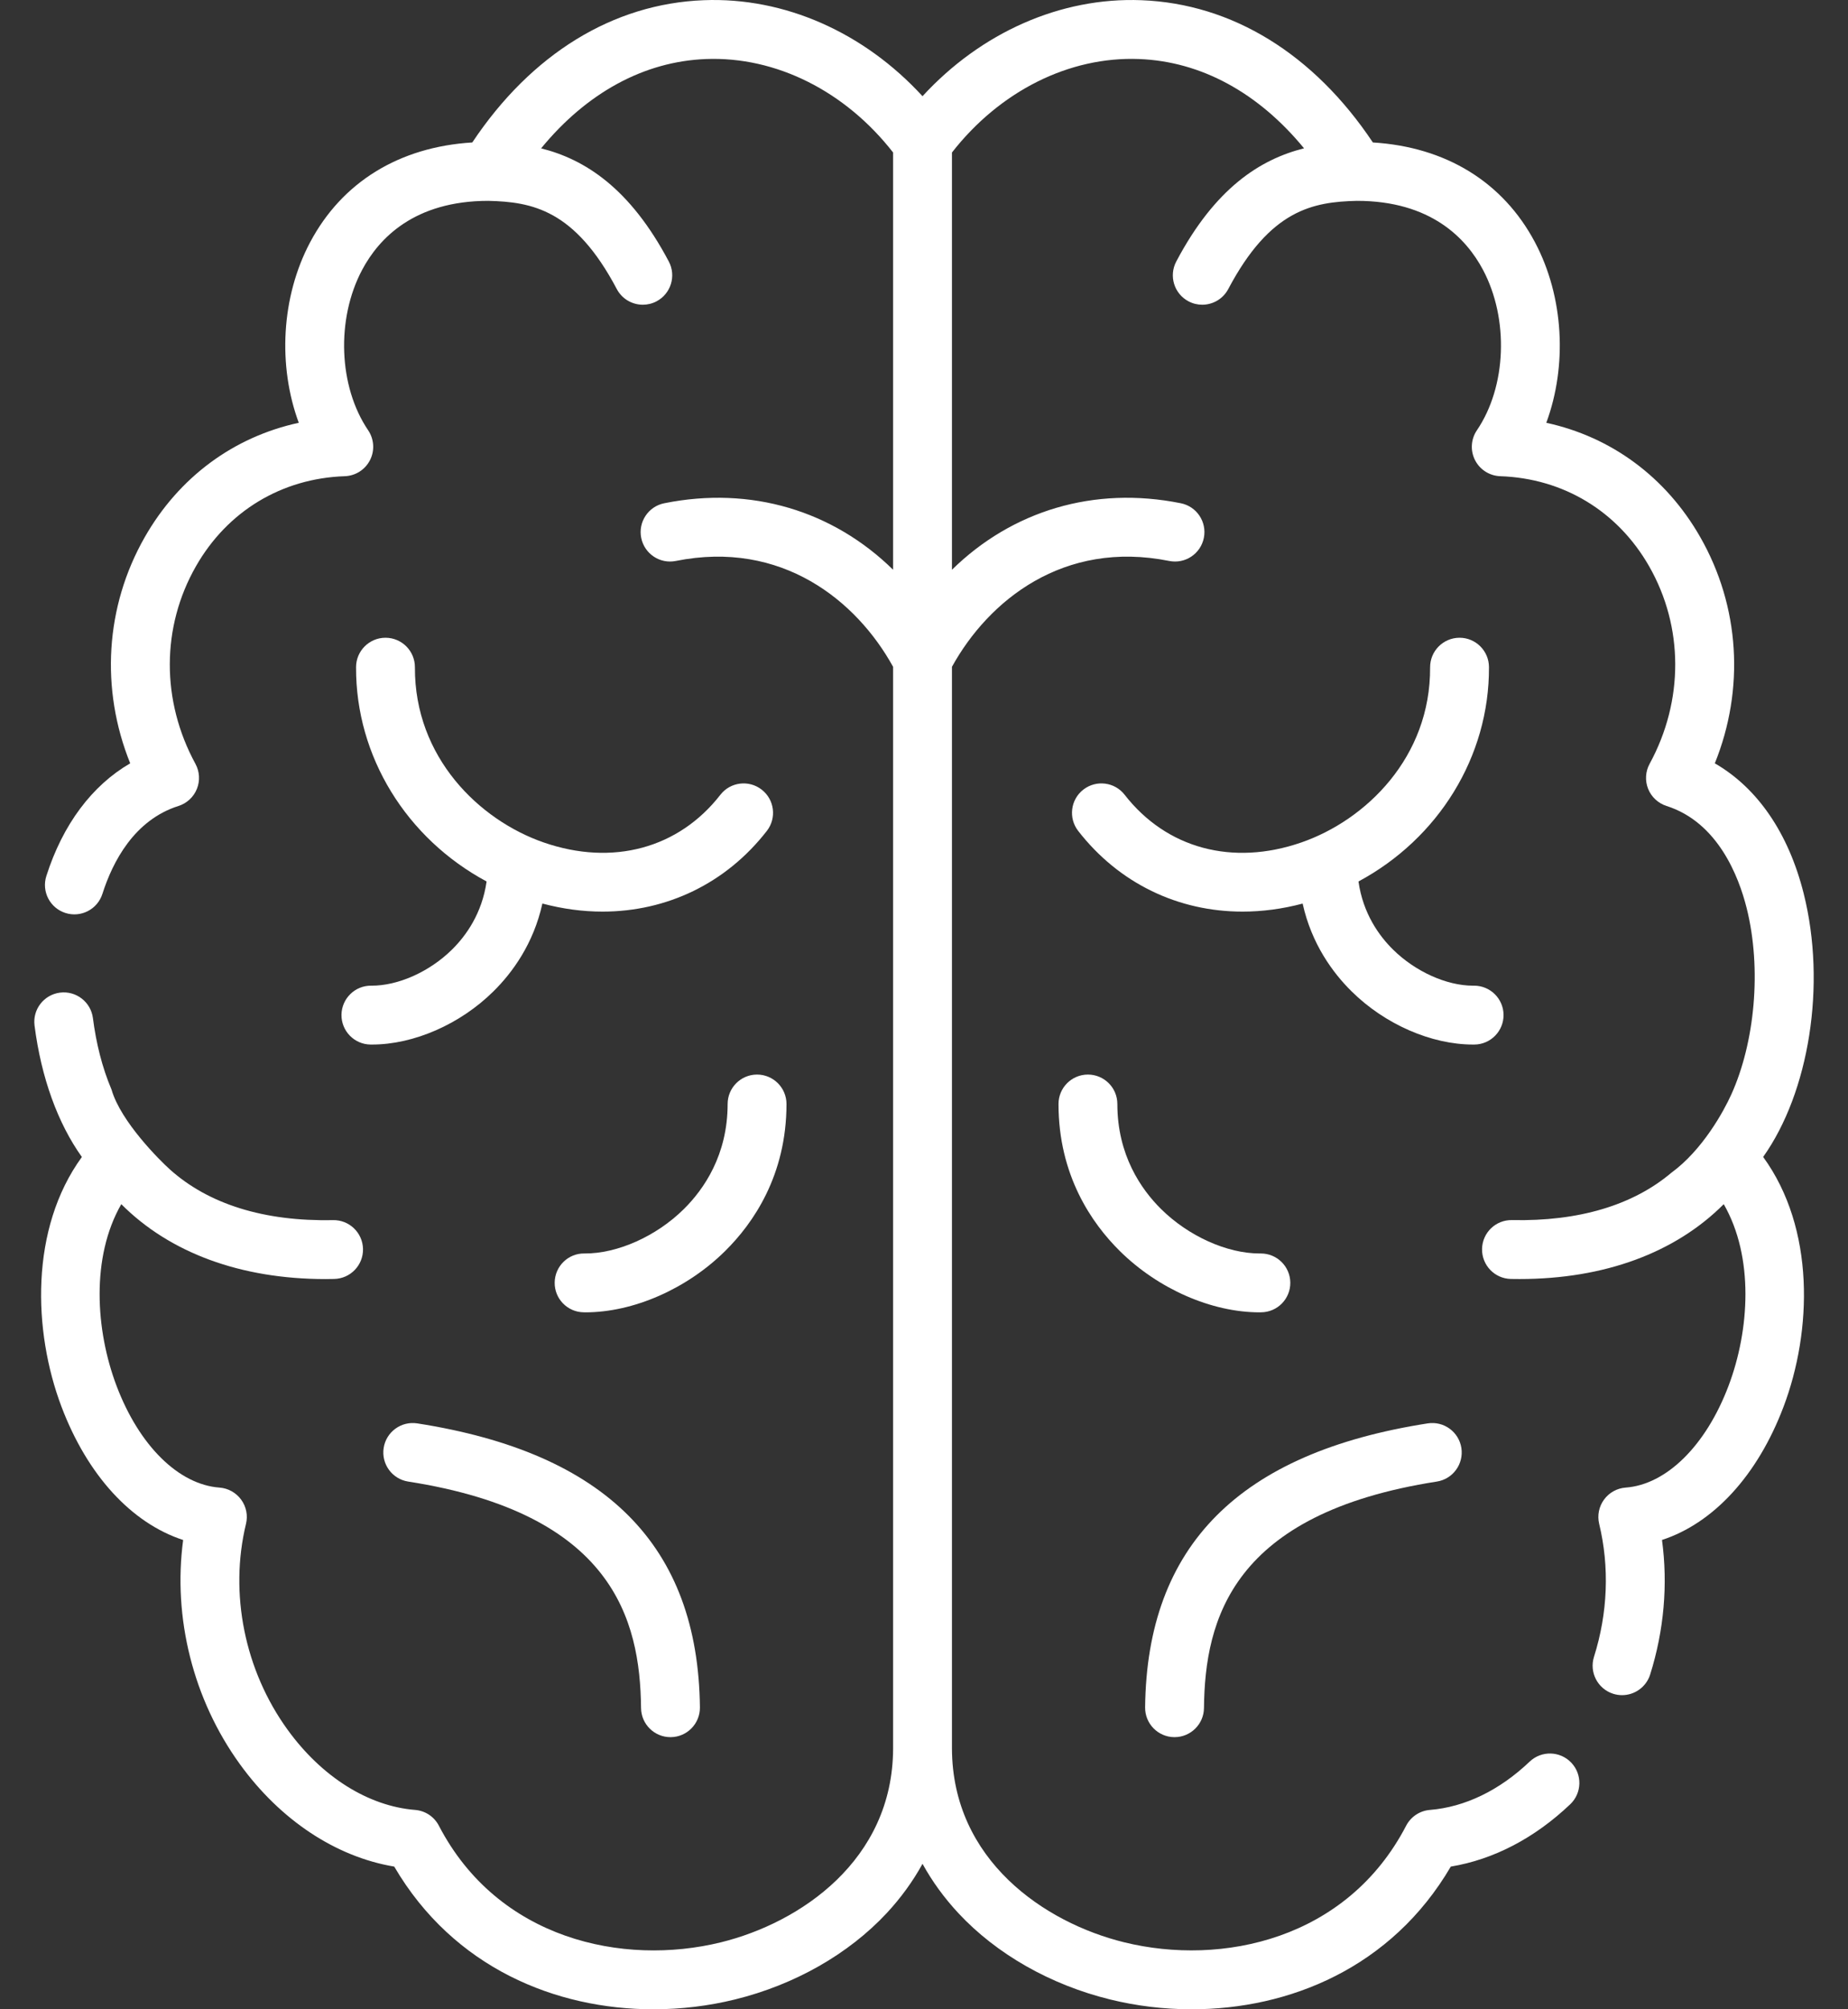
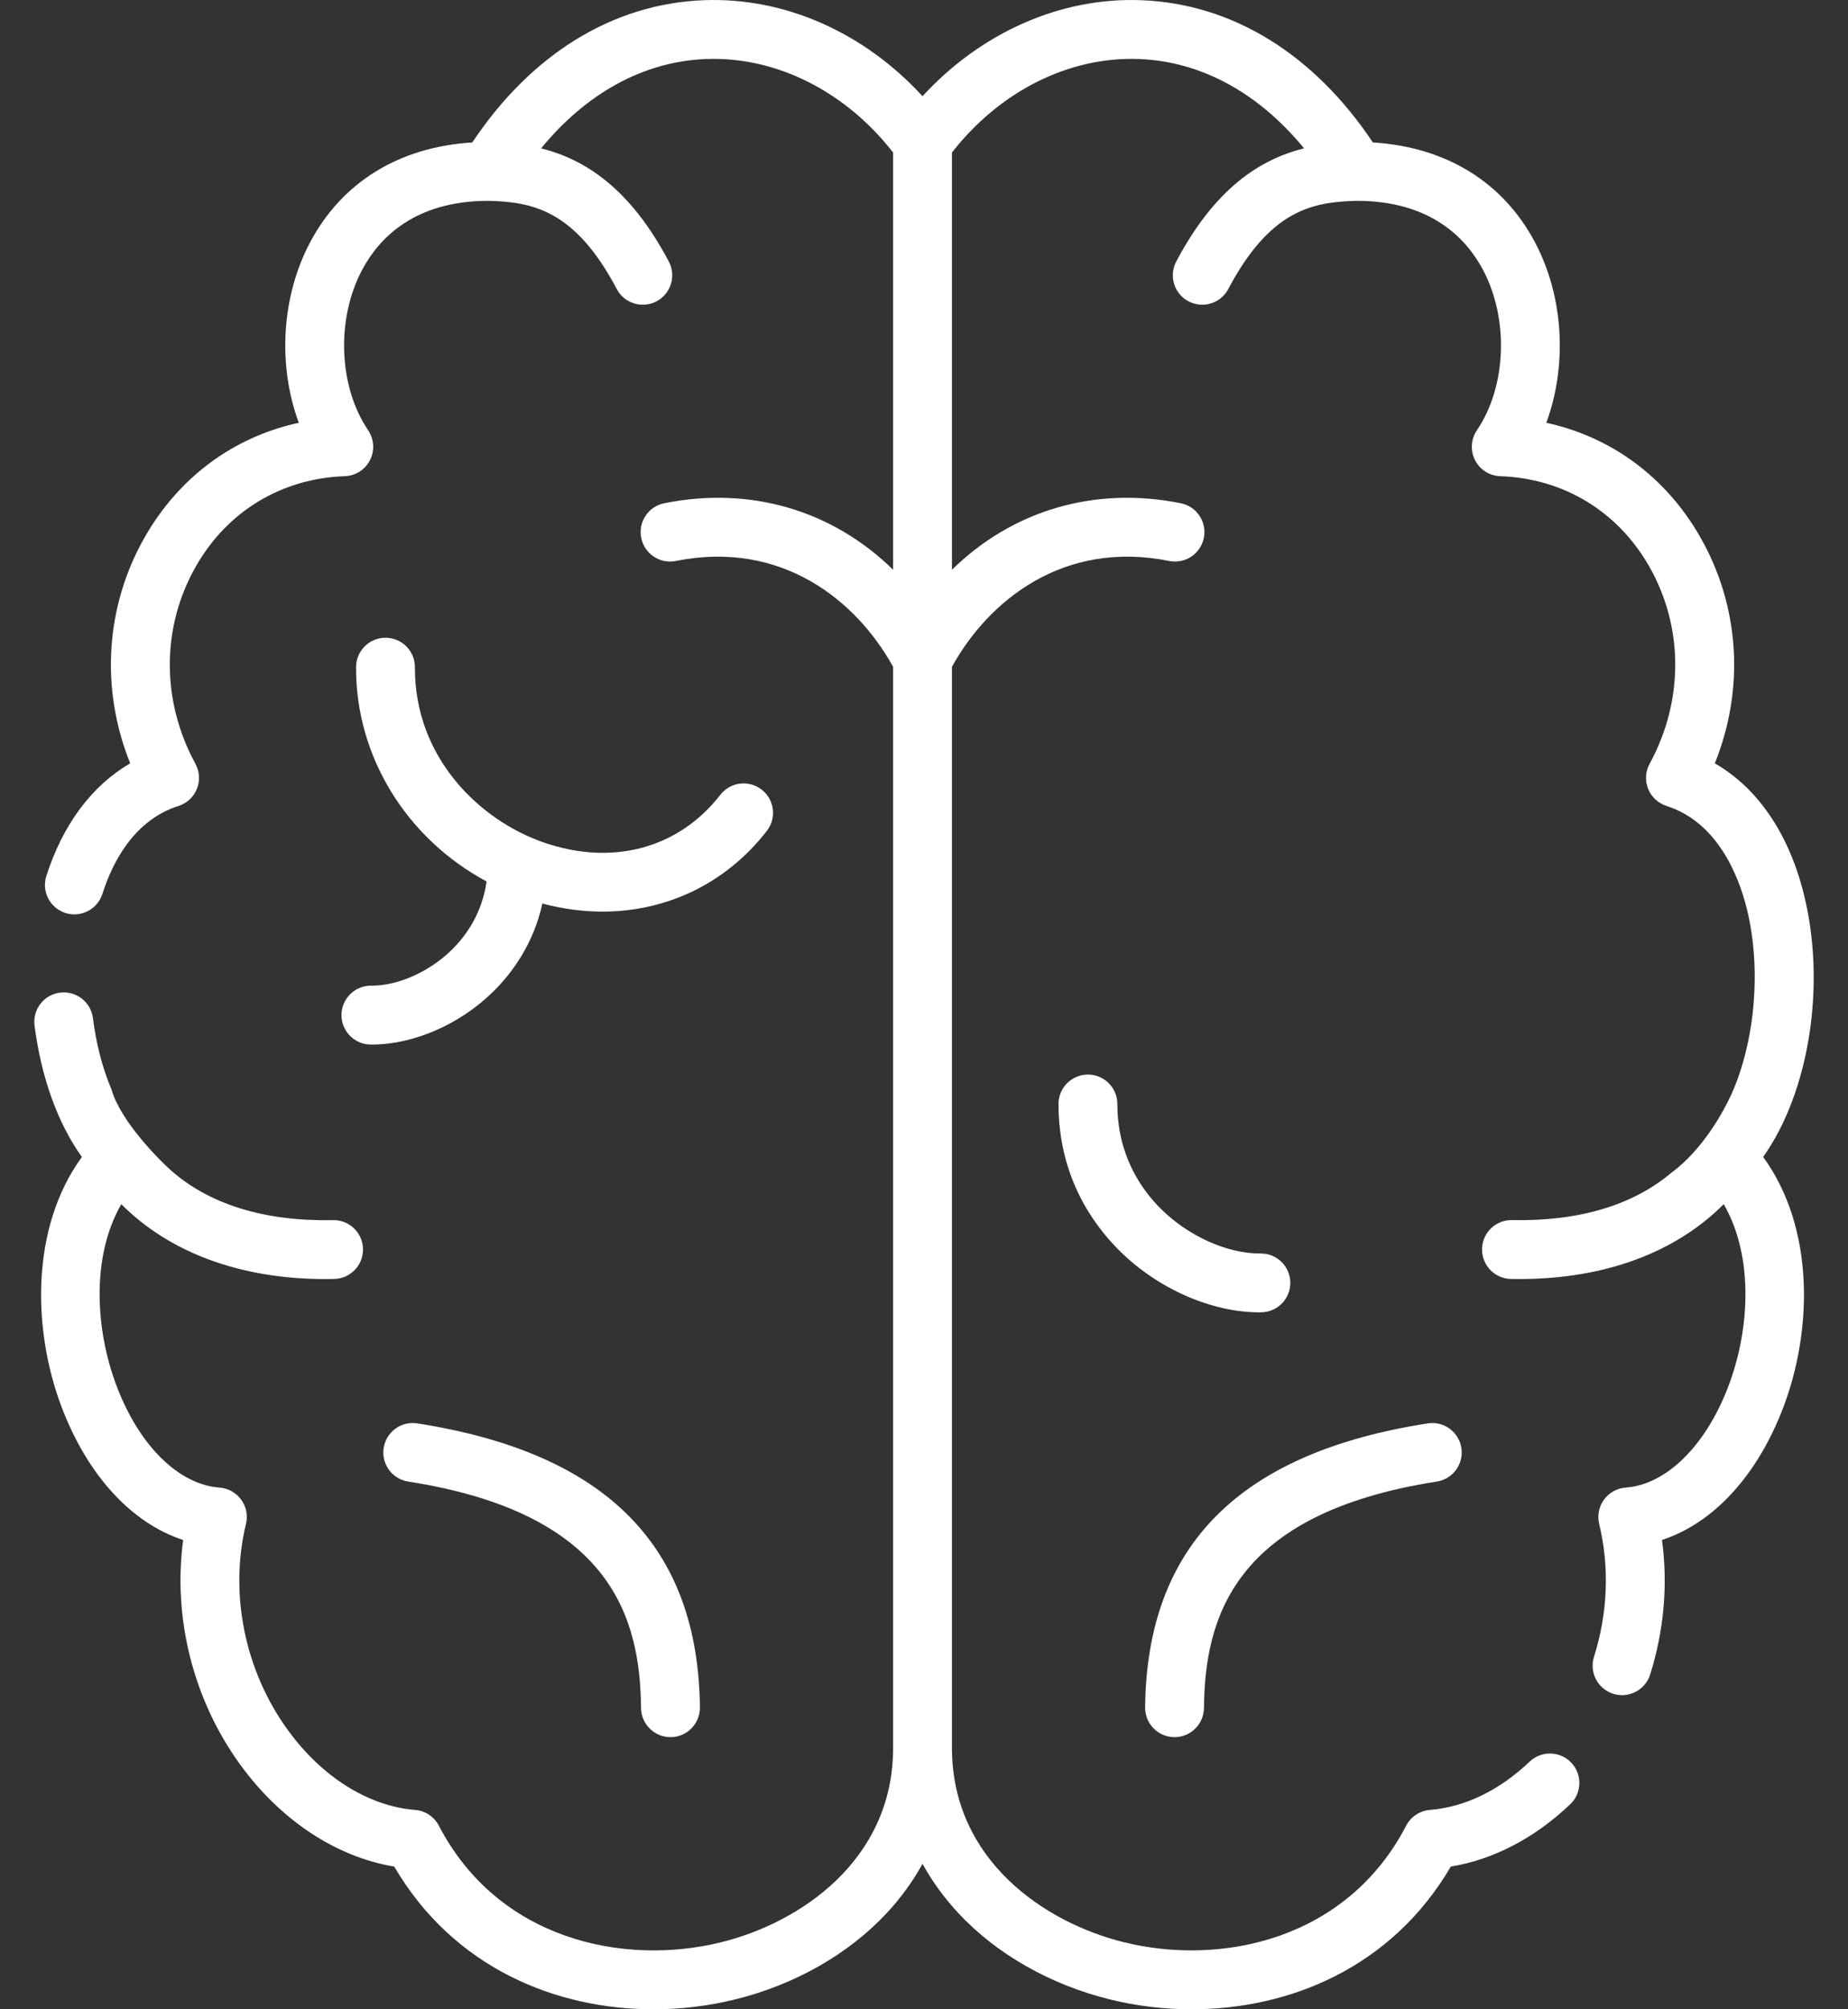
<svg xmlns="http://www.w3.org/2000/svg" width="46" height="50" viewBox="0 0 46 50" fill="none">
  <rect x="0" y="0" width="46" height="50" fill="#333333" stroke="none" />
  <path d="M9.55 36.031C9.488 36.431 9.761 36.806 10.161 36.868C15.253 37.662 15.933 40.296 15.957 42.503C15.961 42.905 16.288 43.228 16.689 43.228H16.697C17.102 43.224 17.426 42.892 17.422 42.488C17.379 38.463 15.077 36.152 10.386 35.42C9.987 35.358 9.612 35.632 9.55 36.031Z" fill="white" />
-   <path d="M19.577 27.473C19.577 27.068 19.249 26.74 18.844 26.74C18.44 26.74 18.112 27.068 18.112 27.473C18.112 28.743 17.519 29.596 17.022 30.087C16.335 30.767 15.363 31.199 14.547 31.192C14.143 31.185 13.811 31.512 13.807 31.916C13.802 32.321 14.127 32.652 14.531 32.656C14.544 32.657 14.557 32.657 14.571 32.657C15.767 32.657 17.098 32.074 18.052 31.129C18.748 30.441 19.577 29.248 19.577 27.473Z" fill="white" />
-   <path d="M36.701 25.993C37.106 25.989 37.43 25.657 37.426 25.253C37.422 24.851 37.094 24.528 36.694 24.528C36.684 24.528 36.675 24.528 36.665 24.528C36.007 24.528 35.227 24.176 34.672 23.627C34.327 23.286 33.927 22.731 33.815 21.935C35.803 20.868 37.075 18.83 37.063 16.599C37.061 16.196 36.733 15.87 36.331 15.87C36.329 15.87 36.328 15.87 36.327 15.87C35.922 15.873 35.596 16.202 35.598 16.607C35.61 18.846 33.997 20.409 32.393 20.964C30.678 21.558 29.034 21.114 27.994 19.777C27.746 19.458 27.286 19.401 26.966 19.649C26.647 19.897 26.59 20.357 26.838 20.677C27.855 21.985 29.329 22.685 30.929 22.685C31.419 22.685 31.921 22.619 32.425 22.485C32.647 23.491 33.178 24.21 33.642 24.668C34.47 25.488 35.626 25.993 36.667 25.993C36.678 25.993 36.69 25.993 36.701 25.993Z" fill="white" />
  <path d="M29.229 43.228H29.237C29.637 43.228 29.965 42.905 29.969 42.503C29.992 40.296 30.673 37.662 35.765 36.868C36.165 36.806 36.438 36.431 36.376 36.031C36.314 35.632 35.94 35.358 35.539 35.42C30.849 36.151 28.547 38.463 28.504 42.488C28.5 42.892 28.824 43.224 29.229 43.228Z" fill="white" />
  <path d="M31.393 32.656C31.798 32.652 32.122 32.321 32.118 31.916C32.113 31.514 31.786 31.192 31.385 31.192C31.375 31.192 31.364 31.192 31.353 31.192C30.541 31.192 29.582 30.76 28.902 30.087C28.405 29.596 27.813 28.743 27.813 27.473C27.813 27.068 27.485 26.74 27.08 26.74C26.676 26.74 26.348 27.068 26.348 27.473C26.348 29.248 27.177 30.441 27.872 31.129C28.827 32.074 30.157 32.657 31.354 32.657C31.367 32.657 31.38 32.657 31.393 32.656Z" fill="white" />
-   <path d="M9.24 24.528C8.837 24.523 8.505 24.848 8.5 25.253C8.496 25.657 8.82 25.989 9.225 25.993C9.236 25.993 9.248 25.993 9.259 25.993C10.3 25.993 11.456 25.488 12.284 24.668C12.748 24.21 13.279 23.491 13.501 22.484C14.005 22.618 14.507 22.685 14.997 22.685C16.596 22.685 18.071 21.985 19.088 20.677C19.337 20.357 19.279 19.897 18.959 19.649C18.64 19.401 18.18 19.458 17.932 19.777C16.893 21.113 15.249 21.557 13.536 20.965C11.931 20.41 10.317 18.847 10.328 16.606C10.33 16.202 10.004 15.872 9.599 15.87C9.598 15.87 9.597 15.87 9.595 15.87C9.193 15.87 8.865 16.196 8.863 16.599C8.852 18.831 10.124 20.867 12.112 21.935C11.999 22.731 11.599 23.286 11.254 23.627C10.693 24.182 9.907 24.533 9.24 24.528Z" fill="white" />
+   <path d="M9.24 24.528C8.837 24.523 8.505 24.848 8.5 25.253C8.496 25.657 8.82 25.989 9.225 25.993C9.236 25.993 9.248 25.993 9.259 25.993C10.3 25.993 11.456 25.488 12.284 24.668C12.748 24.21 13.279 23.491 13.501 22.484C14.005 22.618 14.507 22.685 14.997 22.685C16.596 22.685 18.071 21.985 19.088 20.677C19.337 20.357 19.279 19.897 18.959 19.649C18.64 19.401 18.18 19.458 17.932 19.777C16.893 21.113 15.249 21.557 13.536 20.965C11.931 20.41 10.317 18.847 10.328 16.606C10.33 16.202 10.004 15.872 9.599 15.87C9.598 15.87 9.597 15.87 9.595 15.87C9.193 15.87 8.865 16.196 8.863 16.599C8.852 18.831 10.124 20.867 12.112 21.935C11.999 22.731 11.599 23.286 11.254 23.627C10.693 24.182 9.907 24.533 9.24 24.528" fill="white" />
  <path d="M44.897 22.235C44.519 20.73 43.747 19.608 42.685 18.995C43.431 17.147 43.309 15.093 42.322 13.365C41.469 11.871 40.106 10.871 38.49 10.521C39.014 9.103 38.929 7.387 38.207 6.027C37.411 4.527 35.988 3.656 34.173 3.545C32.705 1.345 30.672 0.092 28.411 0.005C26.401 -0.073 24.42 0.808 22.963 2.394C21.508 0.808 19.53 -0.074 17.517 0.005C15.256 0.092 13.223 1.345 11.756 3.545C9.941 3.656 8.517 4.528 7.72 6.028C6.998 7.388 6.913 9.103 7.437 10.521C5.82 10.871 4.458 11.87 3.604 13.365C2.618 15.093 2.496 17.148 3.241 18.995C2.29 19.547 1.563 20.517 1.154 21.798C1.03 22.184 1.243 22.596 1.629 22.719C2.014 22.842 2.426 22.629 2.549 22.244C2.806 21.438 3.344 20.405 4.443 20.056C4.651 19.99 4.82 19.834 4.901 19.631C4.983 19.428 4.969 19.2 4.865 19.008C4.01 17.439 4.014 15.602 4.877 14.092C5.659 12.721 7.01 11.904 8.582 11.85C8.849 11.841 9.089 11.688 9.21 11.45C9.331 11.213 9.313 10.928 9.164 10.707C8.426 9.619 8.363 7.941 9.014 6.716C9.43 5.932 10.312 4.999 12.155 4.998C13.244 5.024 14.308 5.216 15.353 7.193C15.484 7.441 15.738 7.583 16.001 7.583C16.116 7.583 16.234 7.556 16.343 7.498C16.7 7.309 16.837 6.866 16.648 6.508C15.683 4.682 14.56 3.965 13.469 3.692C14.604 2.309 16.031 1.528 17.574 1.469C19.316 1.402 21.04 2.268 22.231 3.795V14.178C20.735 12.711 18.696 12.088 16.535 12.523C16.138 12.602 15.881 12.989 15.961 13.385C16.041 13.782 16.427 14.039 16.823 13.959C19.454 13.43 21.323 14.946 22.231 16.594V43.477V43.479V43.511C22.222 46.294 19.919 47.848 17.943 48.334C15.511 48.931 12.398 48.266 10.924 45.431C10.808 45.207 10.585 45.059 10.333 45.039C9.166 44.945 8.008 44.217 7.157 43.041C6.09 41.567 5.704 39.653 6.123 37.921C6.174 37.712 6.13 37.491 6.003 37.318C5.876 37.144 5.679 37.034 5.465 37.018C4.446 36.944 3.463 35.973 2.901 34.486C2.377 33.101 2.262 31.284 3.019 29.965C4.225 31.175 5.989 31.829 8.103 31.829C8.174 31.829 8.246 31.828 8.318 31.826C8.723 31.818 9.044 31.483 9.036 31.079C9.027 30.674 8.693 30.354 8.288 30.362C6.573 30.398 5.19 29.964 4.229 29.101C3.99 28.887 3.007 27.916 2.777 27.116C2.537 26.55 2.391 25.944 2.313 25.335C2.261 24.933 1.894 24.65 1.493 24.701C1.091 24.753 0.808 25.12 0.86 25.521C1.026 26.816 1.438 27.952 2.038 28.791C0.743 30.57 0.819 33.123 1.53 35.004C2.178 36.716 3.276 37.903 4.559 38.322C4.3 40.255 4.806 42.291 5.971 43.9C6.98 45.295 8.363 46.207 9.813 46.449C11.292 48.974 13.844 50 16.264 50C16.961 50 17.647 49.915 18.293 49.756C19.779 49.391 21.12 48.628 22.071 47.608C22.424 47.228 22.723 46.817 22.963 46.38C23.204 46.817 23.502 47.228 23.856 47.608C24.806 48.628 26.148 49.391 27.634 49.756C28.28 49.915 28.966 50 29.663 50C32.082 50 34.634 48.974 36.113 46.449C37.178 46.273 38.198 45.742 39.086 44.898C39.379 44.619 39.39 44.156 39.112 43.863C38.833 43.57 38.369 43.558 38.076 43.837C37.323 44.553 36.465 44.968 35.593 45.039C35.342 45.059 35.119 45.207 35.002 45.431C33.529 48.266 30.416 48.931 27.983 48.333C26.008 47.848 23.704 46.294 23.696 43.51C23.696 43.5 23.696 43.489 23.696 43.479V43.477V16.593C24.604 14.946 26.472 13.43 29.103 13.959C29.5 14.039 29.886 13.782 29.966 13.385C30.046 12.989 29.789 12.602 29.392 12.523C27.231 12.088 25.192 12.711 23.696 14.178V3.795C24.888 2.268 26.613 1.401 28.354 1.469C29.897 1.528 31.324 2.308 32.46 3.691C31.368 3.965 30.244 4.681 29.279 6.508C29.09 6.866 29.226 7.309 29.584 7.498C29.693 7.556 29.81 7.583 29.925 7.583C30.188 7.583 30.442 7.441 30.574 7.192C31.619 5.215 32.684 5.024 33.775 4.998C35.616 4.998 36.498 5.931 36.914 6.714C37.564 7.939 37.501 9.618 36.763 10.707C36.613 10.928 36.595 11.212 36.716 11.45C36.837 11.688 37.078 11.841 37.344 11.85C38.916 11.904 40.267 12.721 41.05 14.092C41.912 15.601 41.916 17.439 41.062 19.007C40.957 19.199 40.944 19.428 41.025 19.631C41.107 19.834 41.275 19.989 41.483 20.056C42.766 20.464 43.282 21.82 43.476 22.592C43.859 24.116 43.678 25.949 43.094 27.238C42.906 27.653 42.382 28.615 41.601 29.185C40.645 29.992 39.297 30.396 37.638 30.361C37.232 30.353 36.899 30.674 36.891 31.078C36.883 31.483 37.204 31.818 37.608 31.826C37.68 31.827 37.752 31.828 37.824 31.828C39.938 31.828 41.701 31.174 42.907 29.965C43.665 31.284 43.55 33.101 43.026 34.487C42.464 35.973 41.482 36.943 40.465 37.018C40.25 37.034 40.053 37.143 39.927 37.317C39.8 37.49 39.756 37.711 39.806 37.92C40.066 38.996 40.021 40.14 39.677 41.23C39.556 41.616 39.77 42.027 40.156 42.149C40.229 42.172 40.303 42.183 40.376 42.183C40.687 42.183 40.976 41.983 41.075 41.671C41.42 40.574 41.52 39.43 41.37 38.321C42.652 37.902 43.749 36.716 44.396 35.005C45.108 33.123 45.184 30.57 43.888 28.79C45.031 27.182 45.467 24.506 44.897 22.235Z" fill="white" />
</svg>